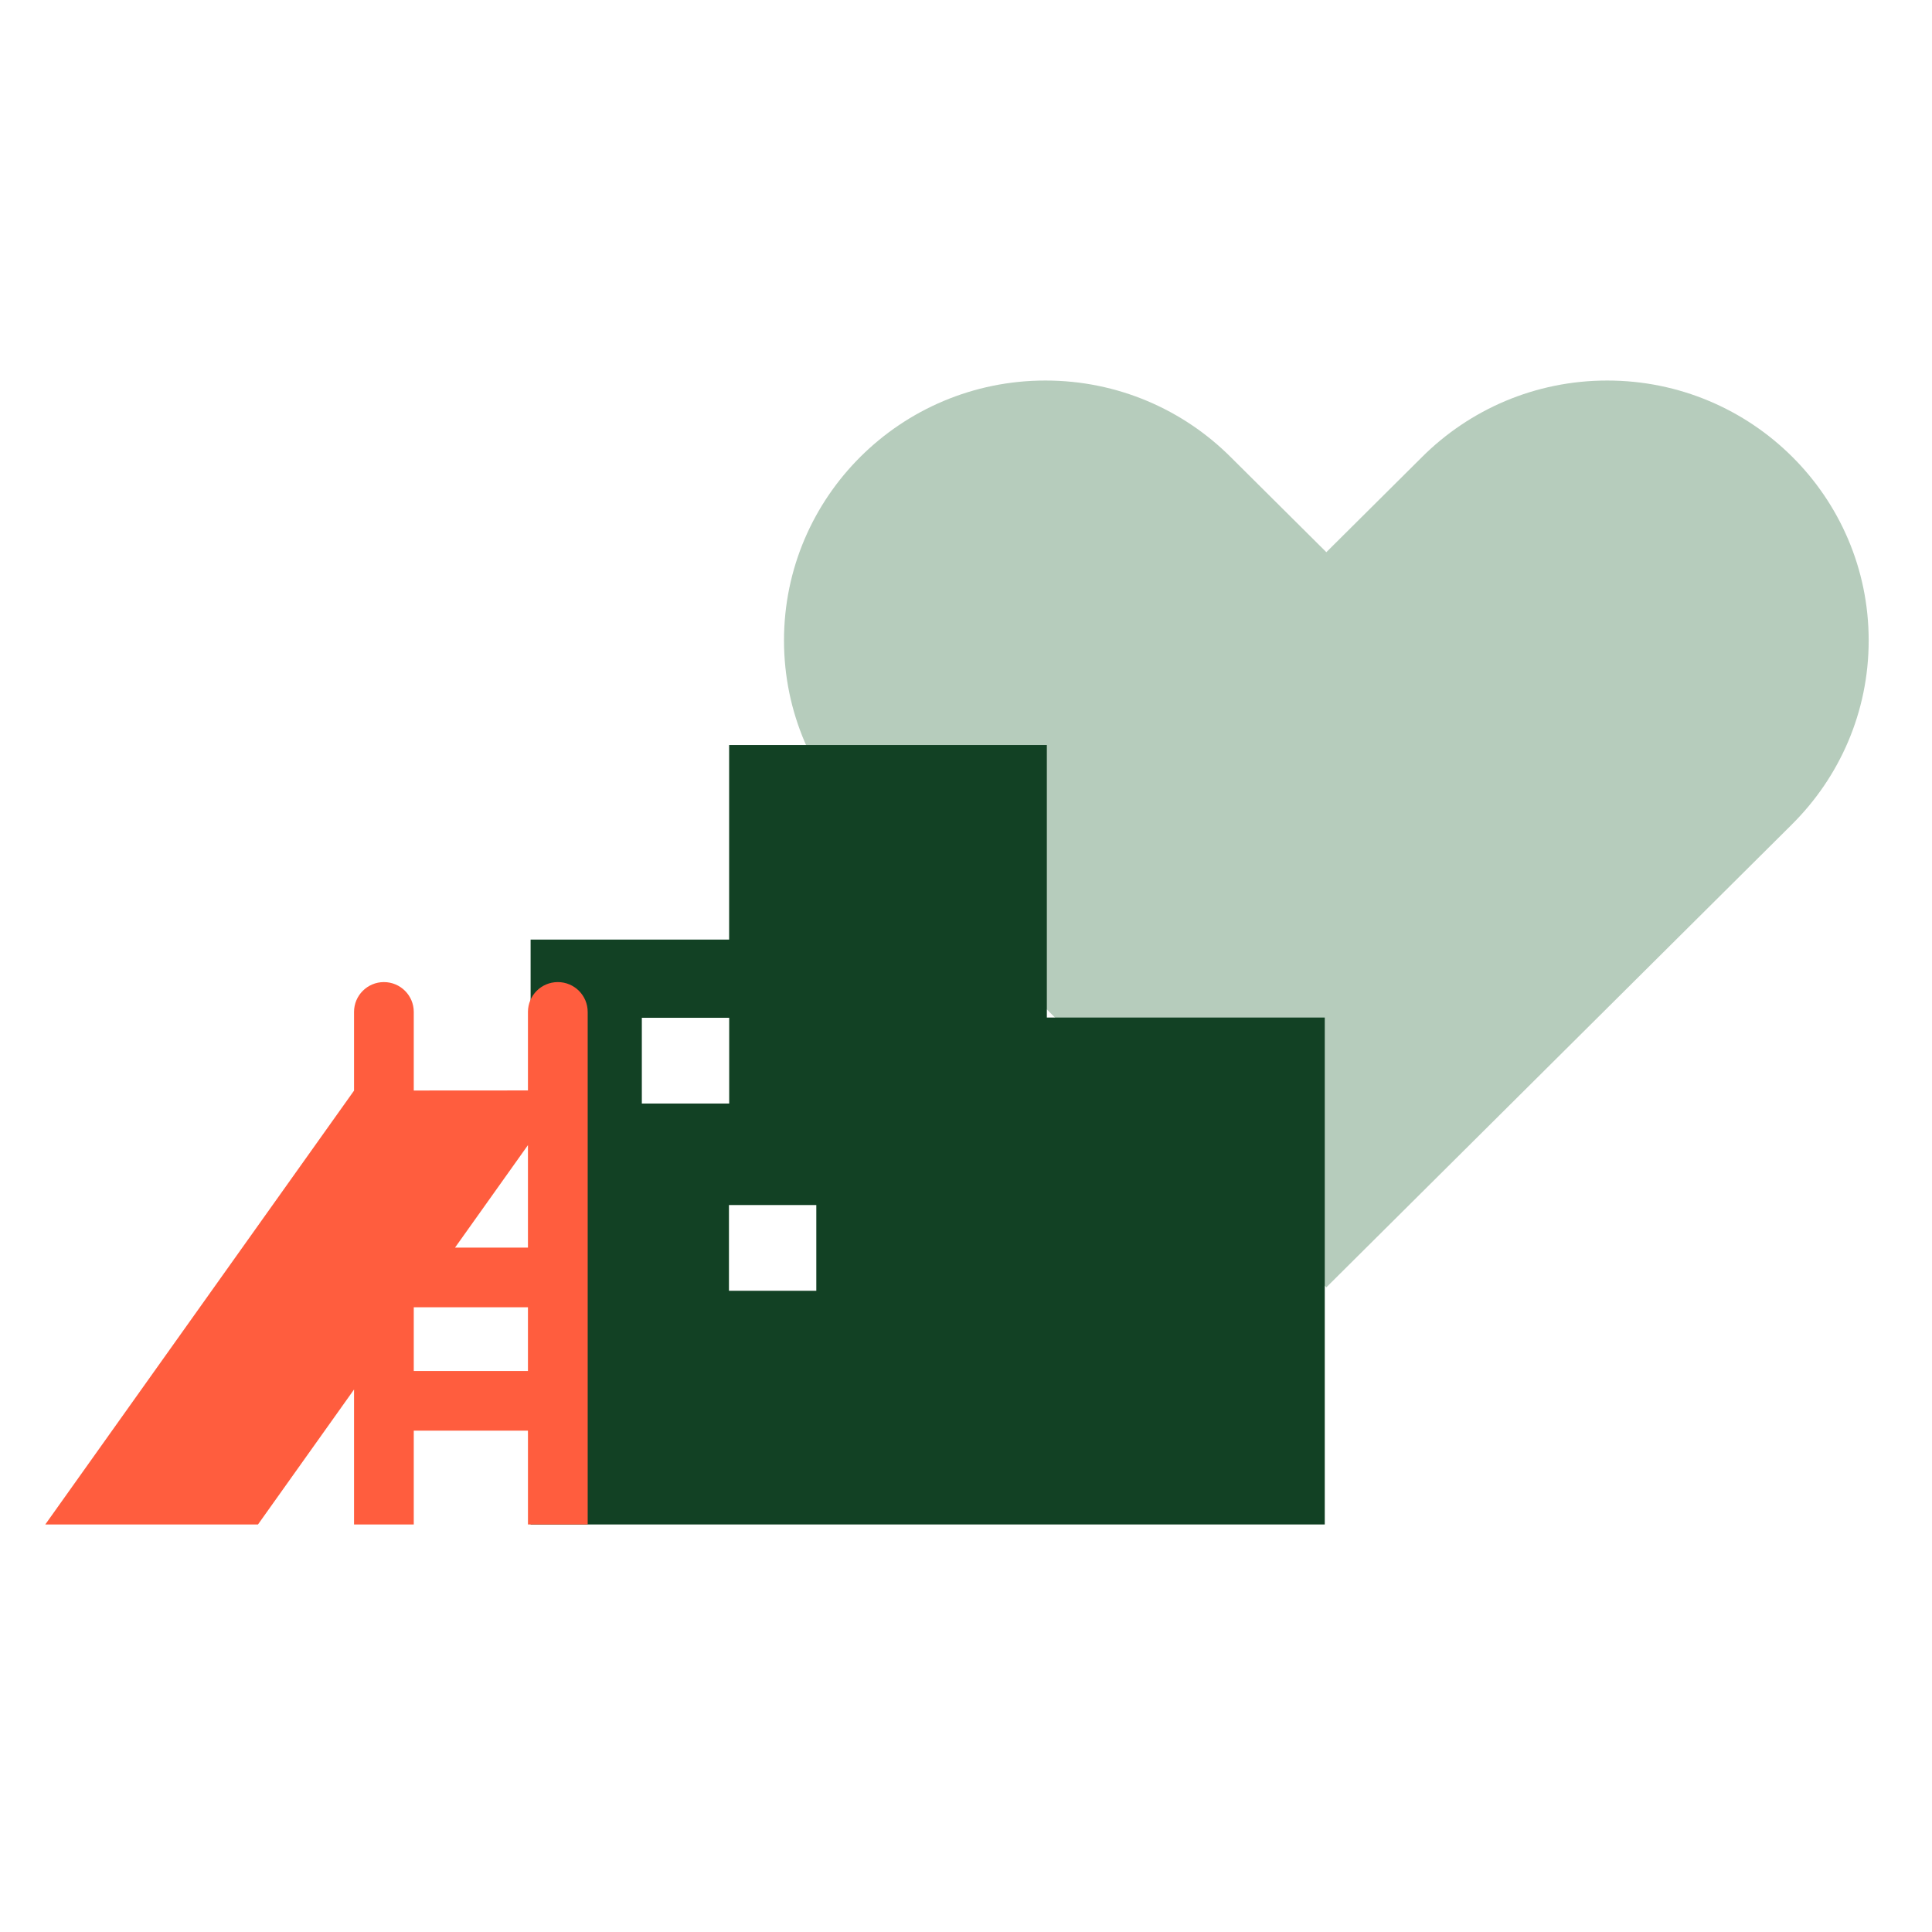
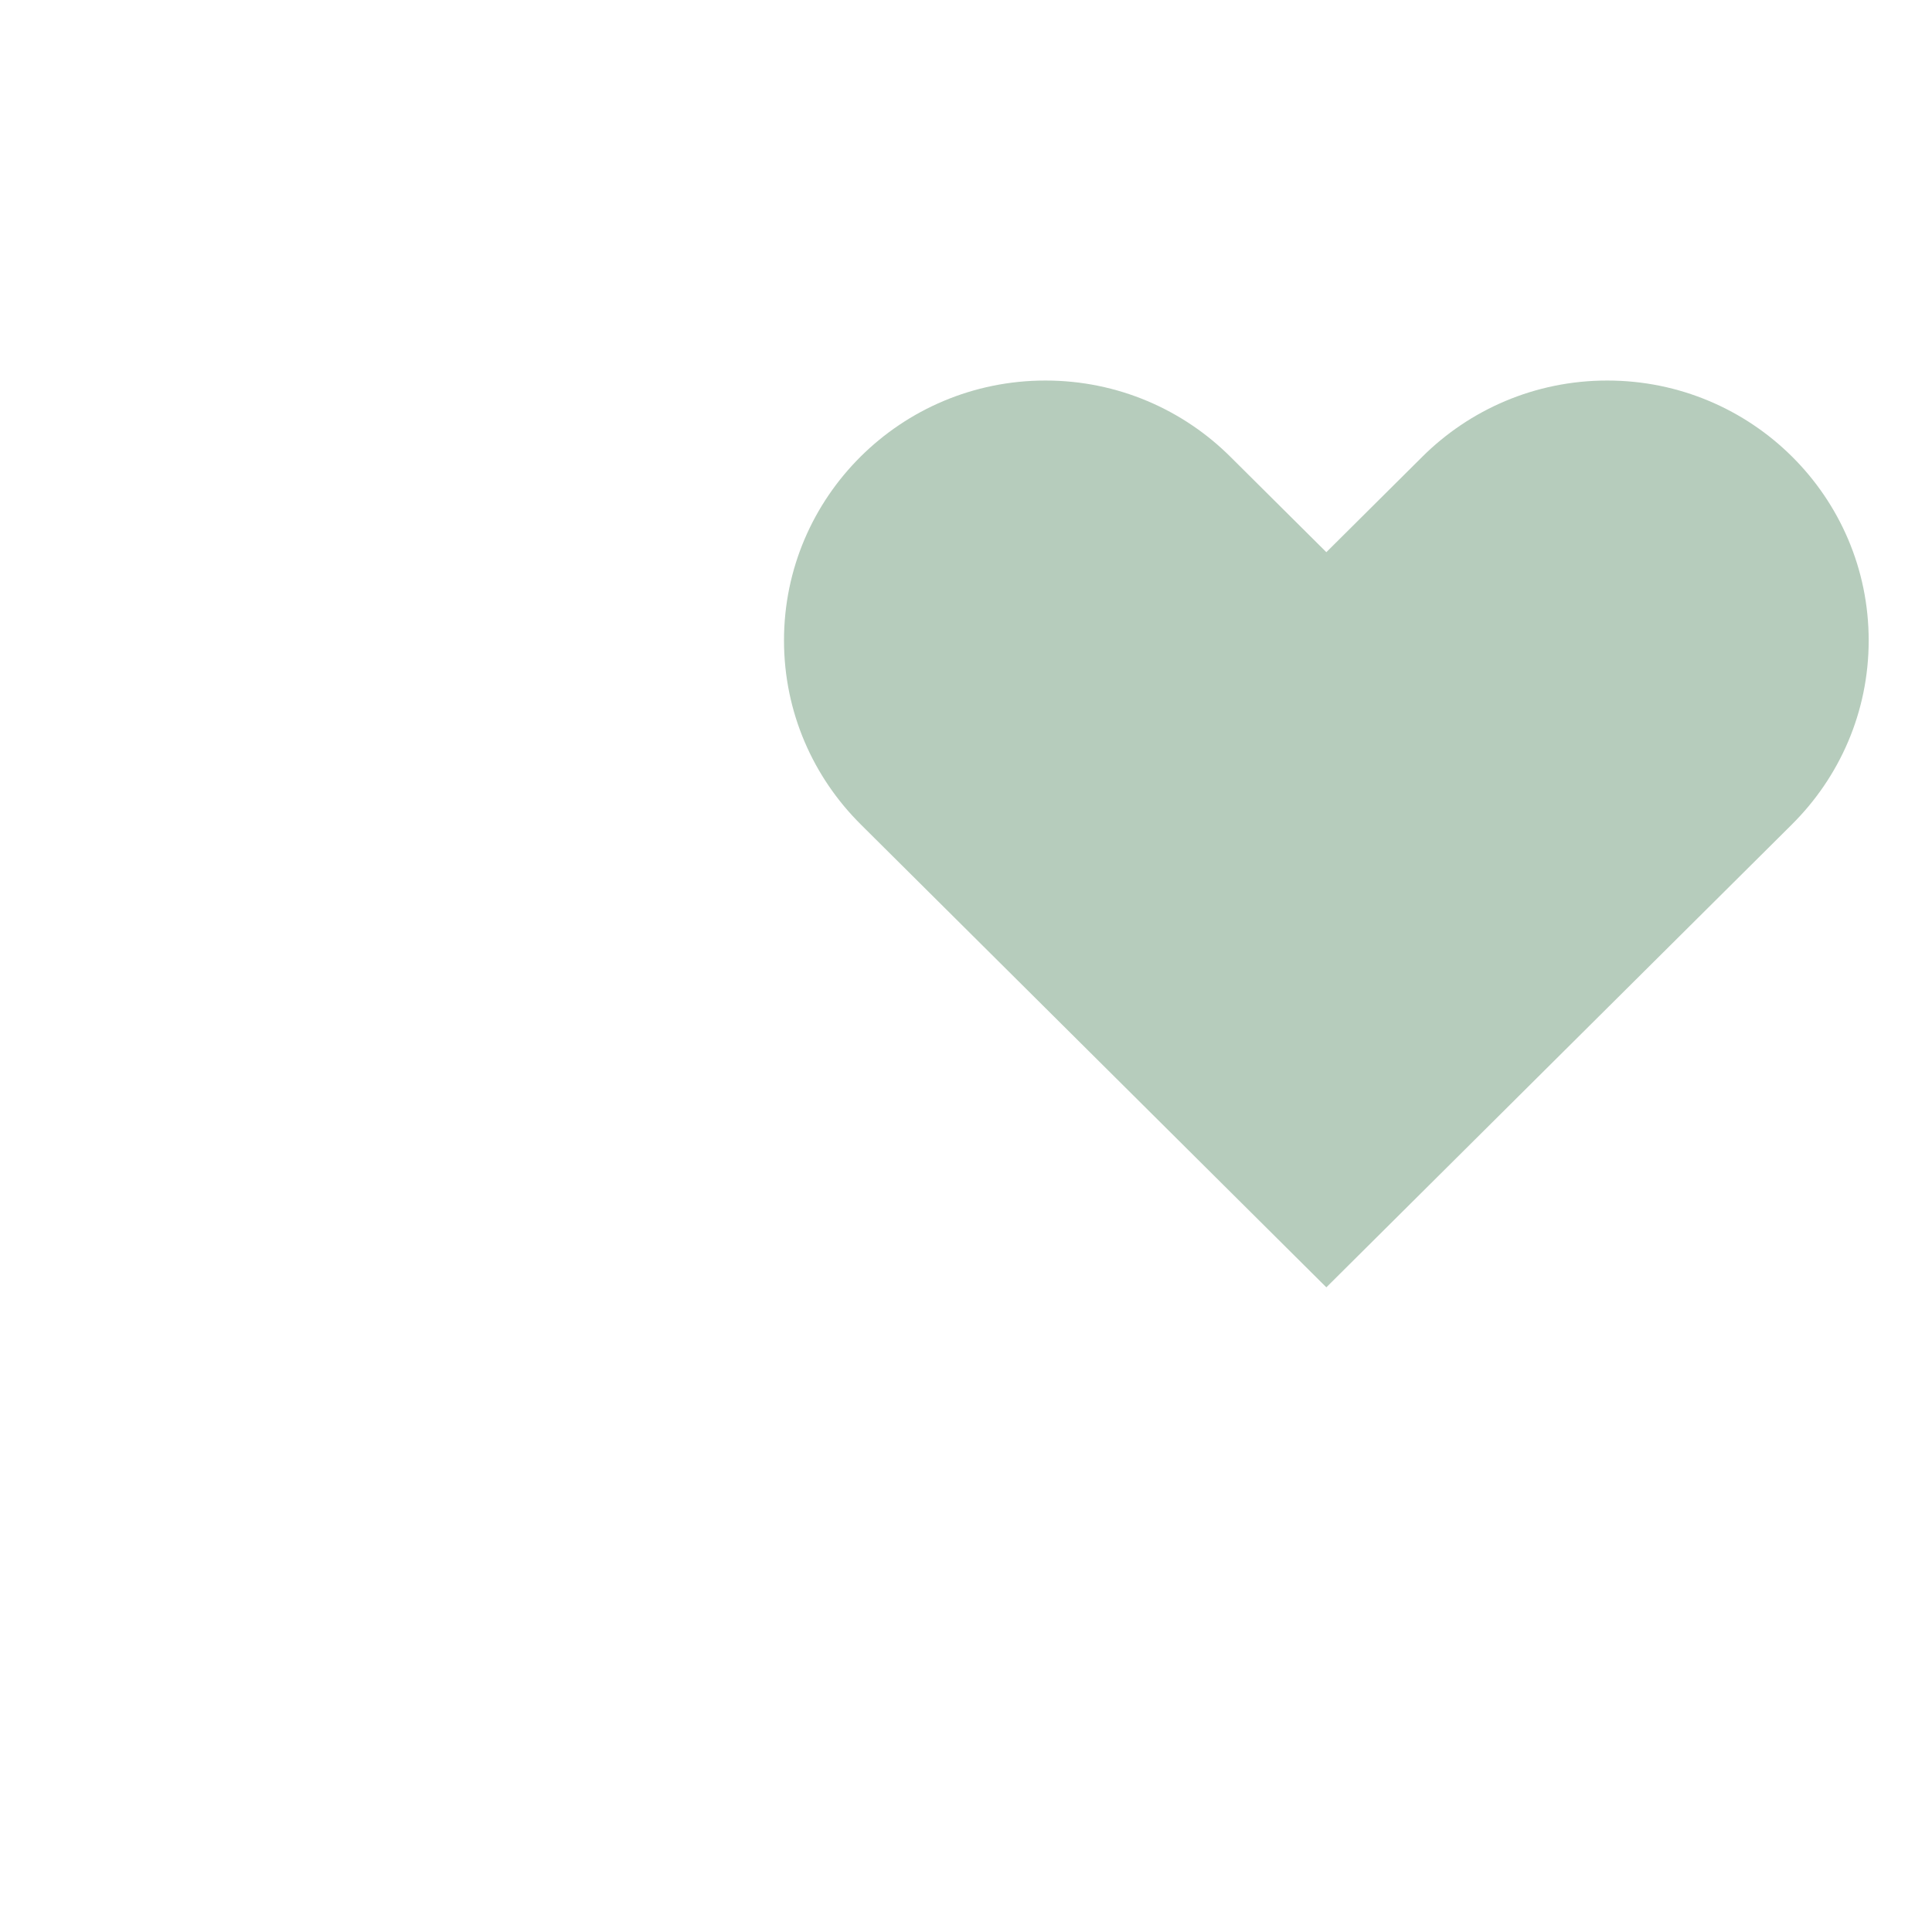
<svg xmlns="http://www.w3.org/2000/svg" viewBox="0 0 128 128" version="1.1">
  <defs>
    <polygon points="0.224 0.211 72.087 0.211 72.087 60.289 0.224 60.289" />
-     <polygon points="0 0.117 35.936 0.117 35.936 36.051 0 36.051" />
  </defs>
  <g stroke="none" stroke-width="1" fill="none" fill-rule="evenodd">
    <g transform="translate(3, 25)">
      <g transform="translate(48.718, 0)">
        <path d="M72.087,17.431 C72.087,7.921 64.332,0.211 54.767,0.211 C49.971,0.211 45.63,2.15 42.493,5.282 L36.156,11.583 L29.818,5.282 C26.682,2.15 22.341,0.211 17.545,0.211 C7.979,0.211 0.224,7.921 0.224,17.431 C0.224,22.192 2.168,26.501 5.308,29.618 L5.308,29.619 L11.662,35.936 L36.156,60.289 L60.65,35.936 L67.004,29.619 L67.003,29.618 C70.144,26.501 72.087,22.192 72.087,17.431" id="Fill-1" fill="#B6CCBC" mask="url(#mask-2)" />
      </g>
-       <path d="M45.307,24.359 L45.307,37.25 L32.154,37.25 L32.154,76 L84.769,76 L84.769,42.415 L66.356,42.415 L66.356,24.359 L45.307,24.359 Z M39.523,48.112 L45.311,48.112 L45.311,42.431 L39.523,42.431 L39.523,48.112 Z M45.295,60.517 L51.083,60.517 L51.083,54.837 L45.295,54.837 L45.295,60.517 Z" id="Fill-4" fill="#124124" />
      <g transform="translate(0, 39.949)">
-         <path d="M27.146,17.709 L31.978,10.919 L31.978,17.709 L27.146,17.709 Z M24.413,25.882 L31.978,25.882 L31.978,21.662 L24.413,21.662 L24.413,25.882 Z M35.936,11.342 L35.936,2.094 C35.936,1.002 35.05,0.117 33.957,0.117 C32.864,0.117 31.978,1.002 31.978,2.094 L31.978,7.295 C29.844,7.293 26.827,7.296 24.413,7.3 L24.413,2.094 C24.413,1.002 23.527,0.117 22.435,0.117 C21.342,0.117 20.456,1.002 20.456,2.094 L20.456,7.308 L-0,36.051 L14.092,36.051 L20.456,27.109 L20.456,30.138 L20.456,30.142 L20.456,36.051 L24.413,36.051 L24.413,29.835 L31.978,29.835 L31.978,30.025 C31.978,30.026 31.979,30.027 31.979,30.029 L31.979,36.051 L35.936,36.051 L35.936,11.342 Z" id="Fill-6" fill="#FF5D3E" mask="url(#mask-4)" />
-       </g>
+         </g>
    </g>
  </g>
</svg>